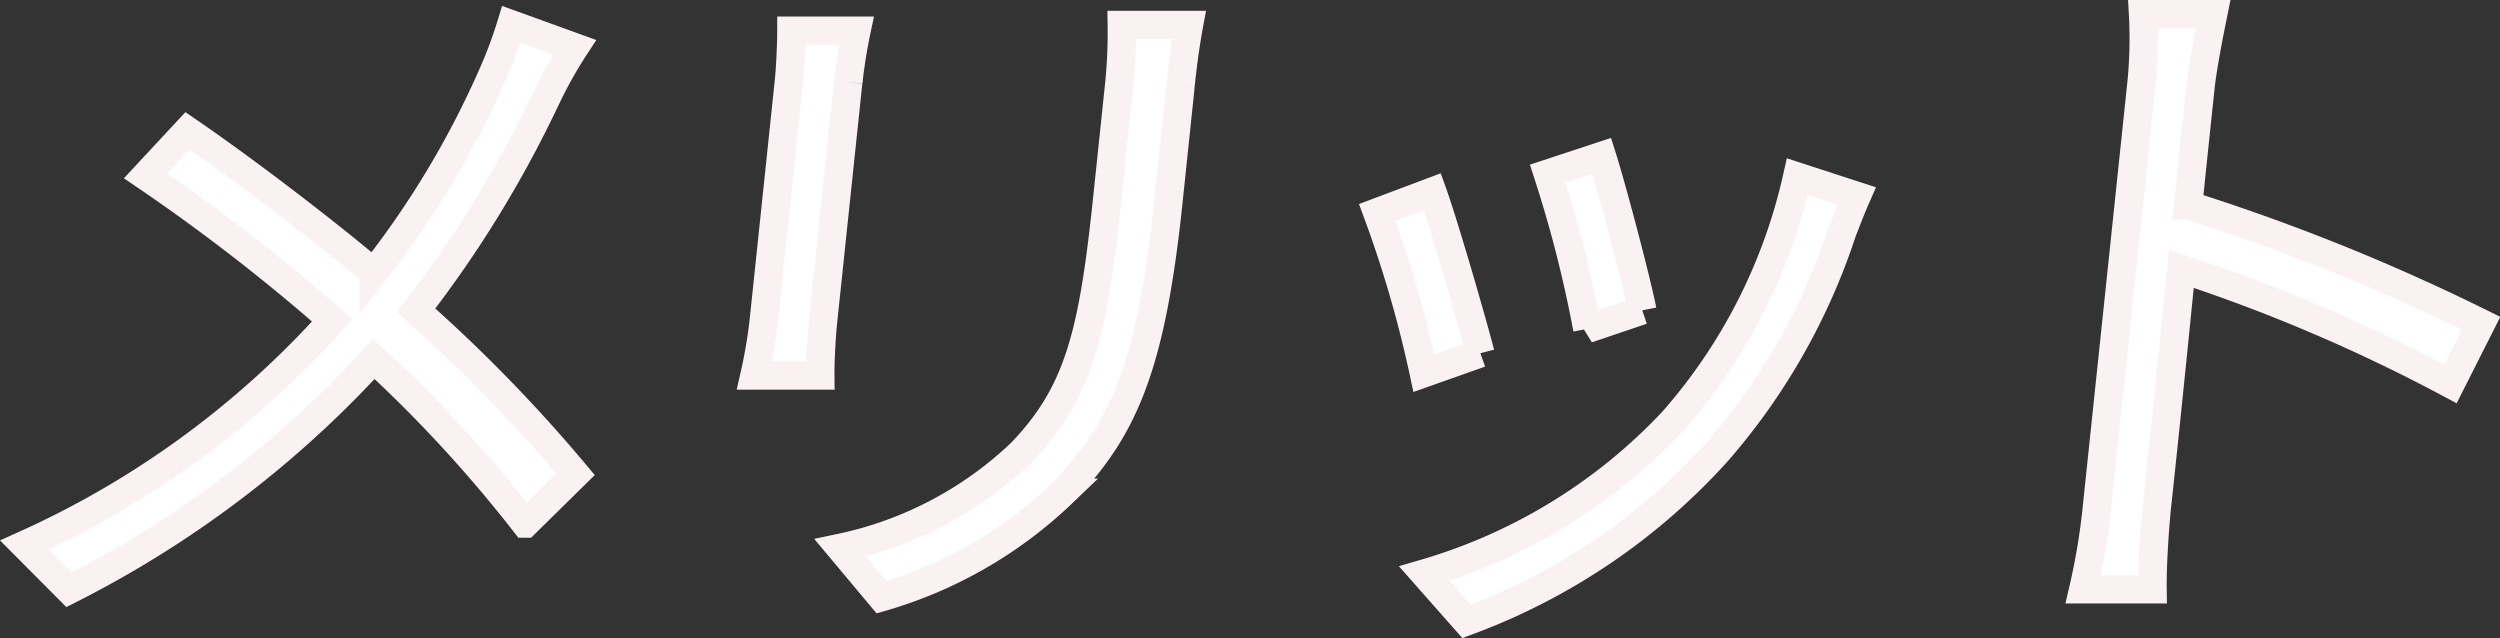
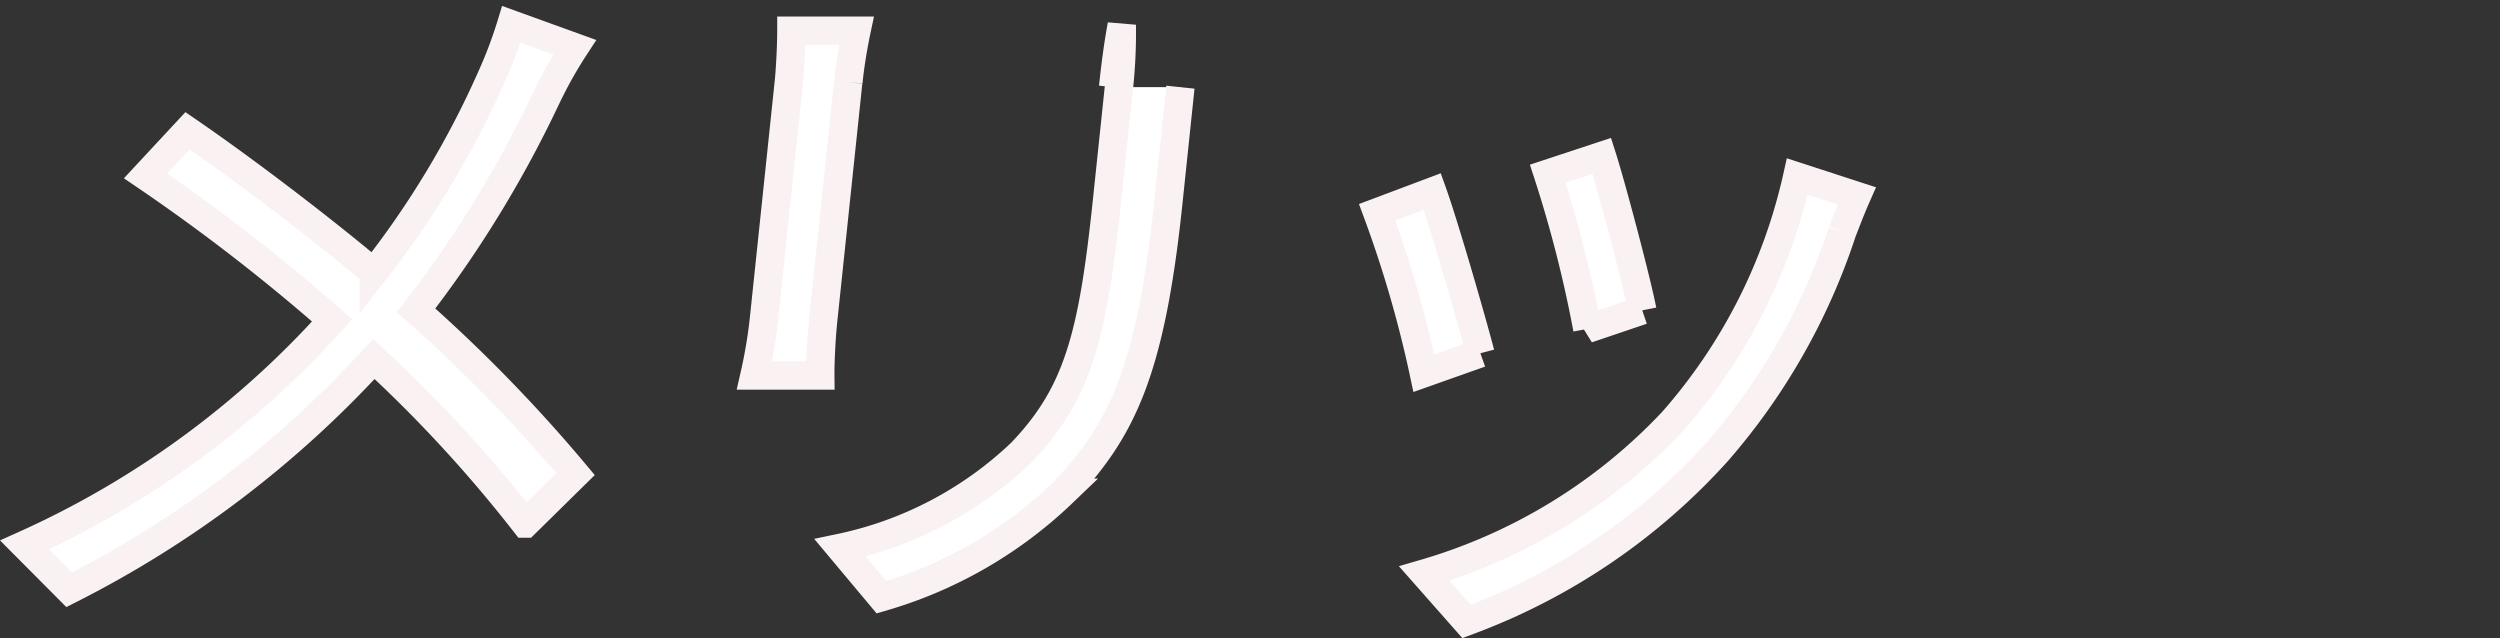
<svg xmlns="http://www.w3.org/2000/svg" width="61.743" height="15.762" viewBox="0 0 61.743 15.762">
  <rect x="0" y="0" width="61.743" height="15.762" fill="#333333" stroke="none" />
  <g id="グループ_166057" data-name="グループ 166057" transform="translate(0.605 0.35)">
    <path id="パス_171581" data-name="パス 171581" d="M12.87,2.053a28.183,28.183,0,0,1-3.2,5.21,37.722,37.722,0,0,1,3.938,4.046l-1.24,1.22A33.632,33.632,0,0,0,8.627,8.465a26.175,26.175,0,0,1-7.525,5.7L0,13.057A22.77,22.77,0,0,0,7.6,7.51,47.561,47.561,0,0,0,2.989,3.942L4.025,2.828c1.418.972,3.315,2.42,4.6,3.5A22.551,22.551,0,0,0,11.532,1.5,10.836,10.836,0,0,0,12.022.2l1.566.566a10.664,10.664,0,0,0-.719,1.29" transform="translate(0 0.051)" fill="#fff" stroke="#faf2f2" stroke-width="0.7" />
-     <path id="パス_171582" data-name="パス 171582" d="M16.61,1.624l-.621,5.9c-.045.443-.072,1.025-.069,1.344H14.294a12.069,12.069,0,0,0,.231-1.362l.618-5.882c.034-.318.063-.936.063-1.271h1.608c-.071.335-.16.846-.2,1.271m8.2.124-.3,2.863c-.445,4.239-1.174,5.634-2.606,7.154a10.785,10.785,0,0,1-4.476,2.579l-1.02-1.218a9.214,9.214,0,0,0,4.47-2.35c1.408-1.467,1.771-2.9,2.121-6.237l.293-2.791A12.732,12.732,0,0,0,23.366.211h1.66c-.082.441-.151.936-.214,1.536" transform="translate(3.734 0.055)" fill="#fff" stroke="#faf2f2" stroke-width="0.7" />
+     <path id="パス_171582" data-name="パス 171582" d="M16.61,1.624l-.621,5.9c-.045.443-.072,1.025-.069,1.344H14.294a12.069,12.069,0,0,0,.231-1.362l.618-5.882c.034-.318.063-.936.063-1.271h1.608c-.071.335-.16.846-.2,1.271m8.2.124-.3,2.863c-.445,4.239-1.174,5.634-2.606,7.154a10.785,10.785,0,0,1-4.476,2.579l-1.02-1.218a9.214,9.214,0,0,0,4.47-2.35c1.408-1.467,1.771-2.9,2.121-6.237l.293-2.791A12.732,12.732,0,0,0,23.366.211c-.082.441-.151.936-.214,1.536" transform="translate(3.734 0.055)" fill="#fff" stroke="#faf2f2" stroke-width="0.7" />
    <path id="パス_171583" data-name="パス 171583" d="M29.036,7.649l-1.395.494a28.7,28.7,0,0,0-1.154-3.974l1.361-.512c.274.759.948,3.075,1.188,3.992m8.937-3a15.719,15.719,0,0,1-3.079,5.423,15.577,15.577,0,0,1-6.2,4.2L27.651,13.09a13.652,13.652,0,0,0,6.137-3.761,13.62,13.62,0,0,0,3.074-6.043l1.469.478c-.163.37-.264.652-.358.883M33.034,6.589l-1.356.459A30.554,30.554,0,0,0,30.7,3.215l1.336-.441c.227.706.848,3.04,1,3.815" transform="translate(6.92 0.725)" fill="#fff" stroke="#faf2f2" stroke-width="0.7" />
-     <path id="パス_171584" data-name="パス 171584" d="M41.738,1.838A11.154,11.154,0,0,0,41.79,0h1.732c-.111.549-.261,1.308-.317,1.838-.078.742-.187,1.767-.3,2.879a50.794,50.794,0,0,1,7.237,2.916l-.758,1.5A41.5,41.5,0,0,0,42.737,6.29c-.262,2.65-.542,5.317-.6,5.829-.057.547-.121,1.5-.112,2.085H40.314a16.088,16.088,0,0,0,.343-2.085Z" transform="translate(10.532)" fill="#fff" stroke="#faf2f2" stroke-width="0.7" />
  </g>
</svg>